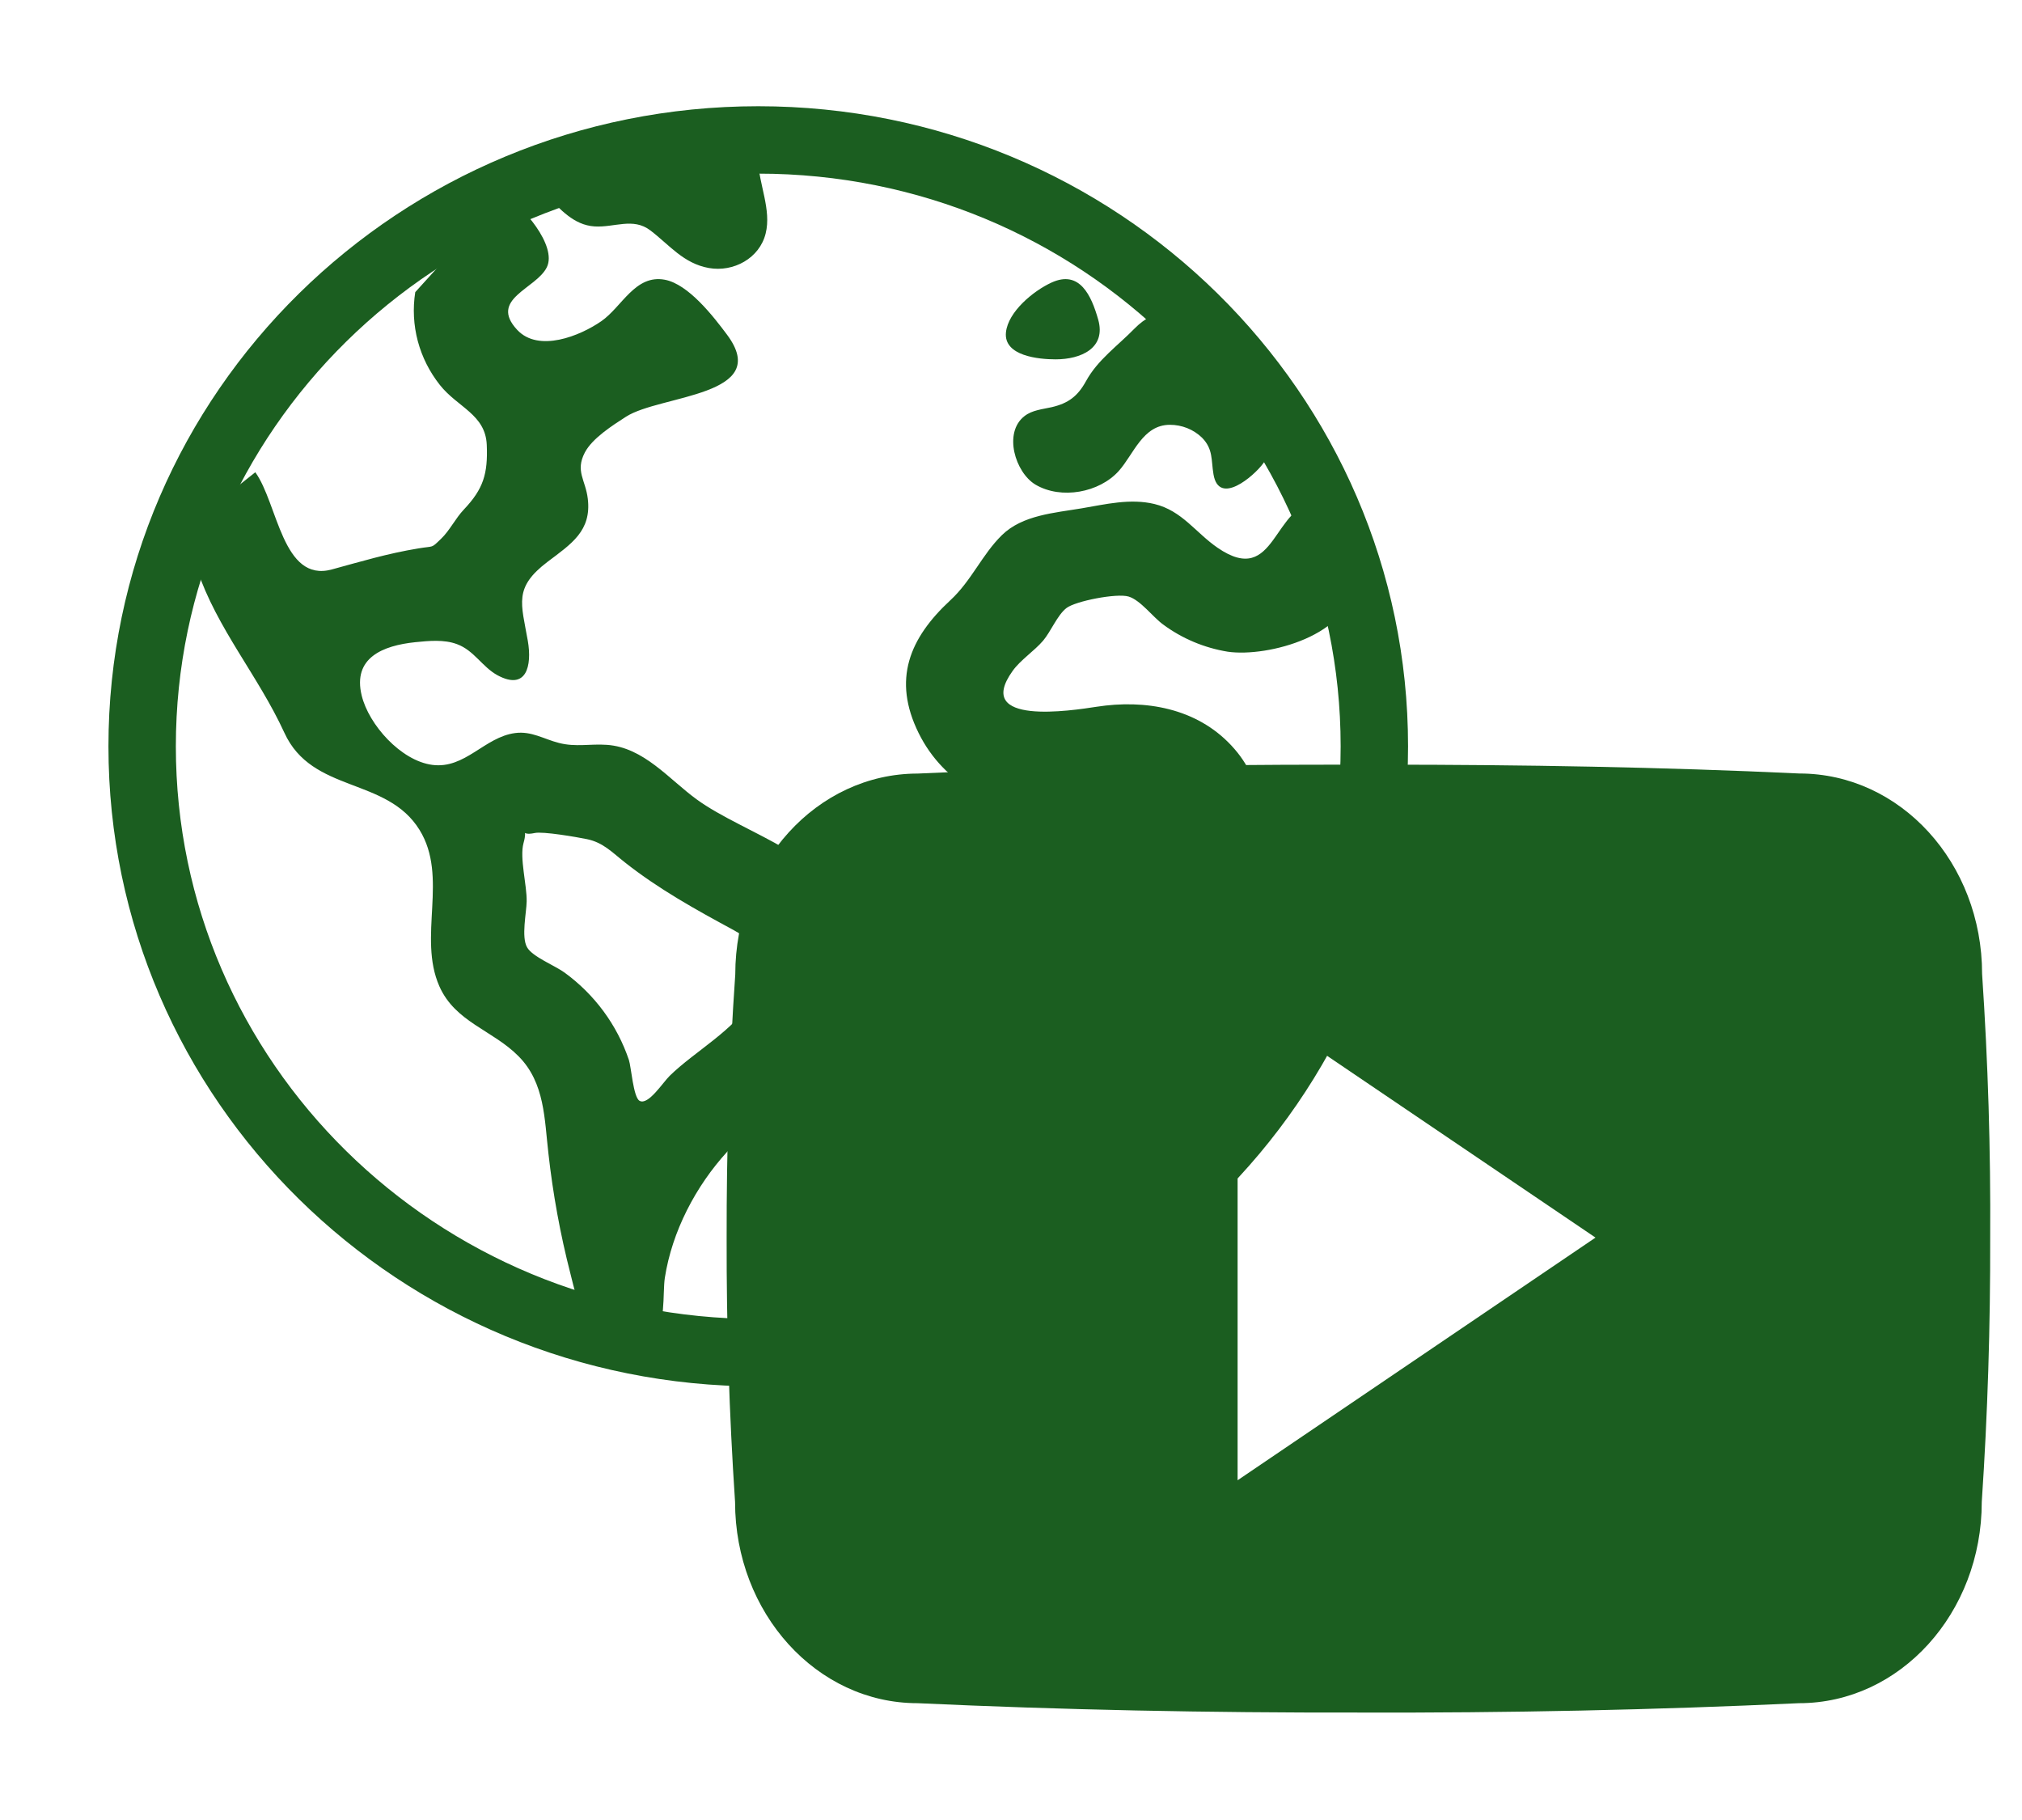
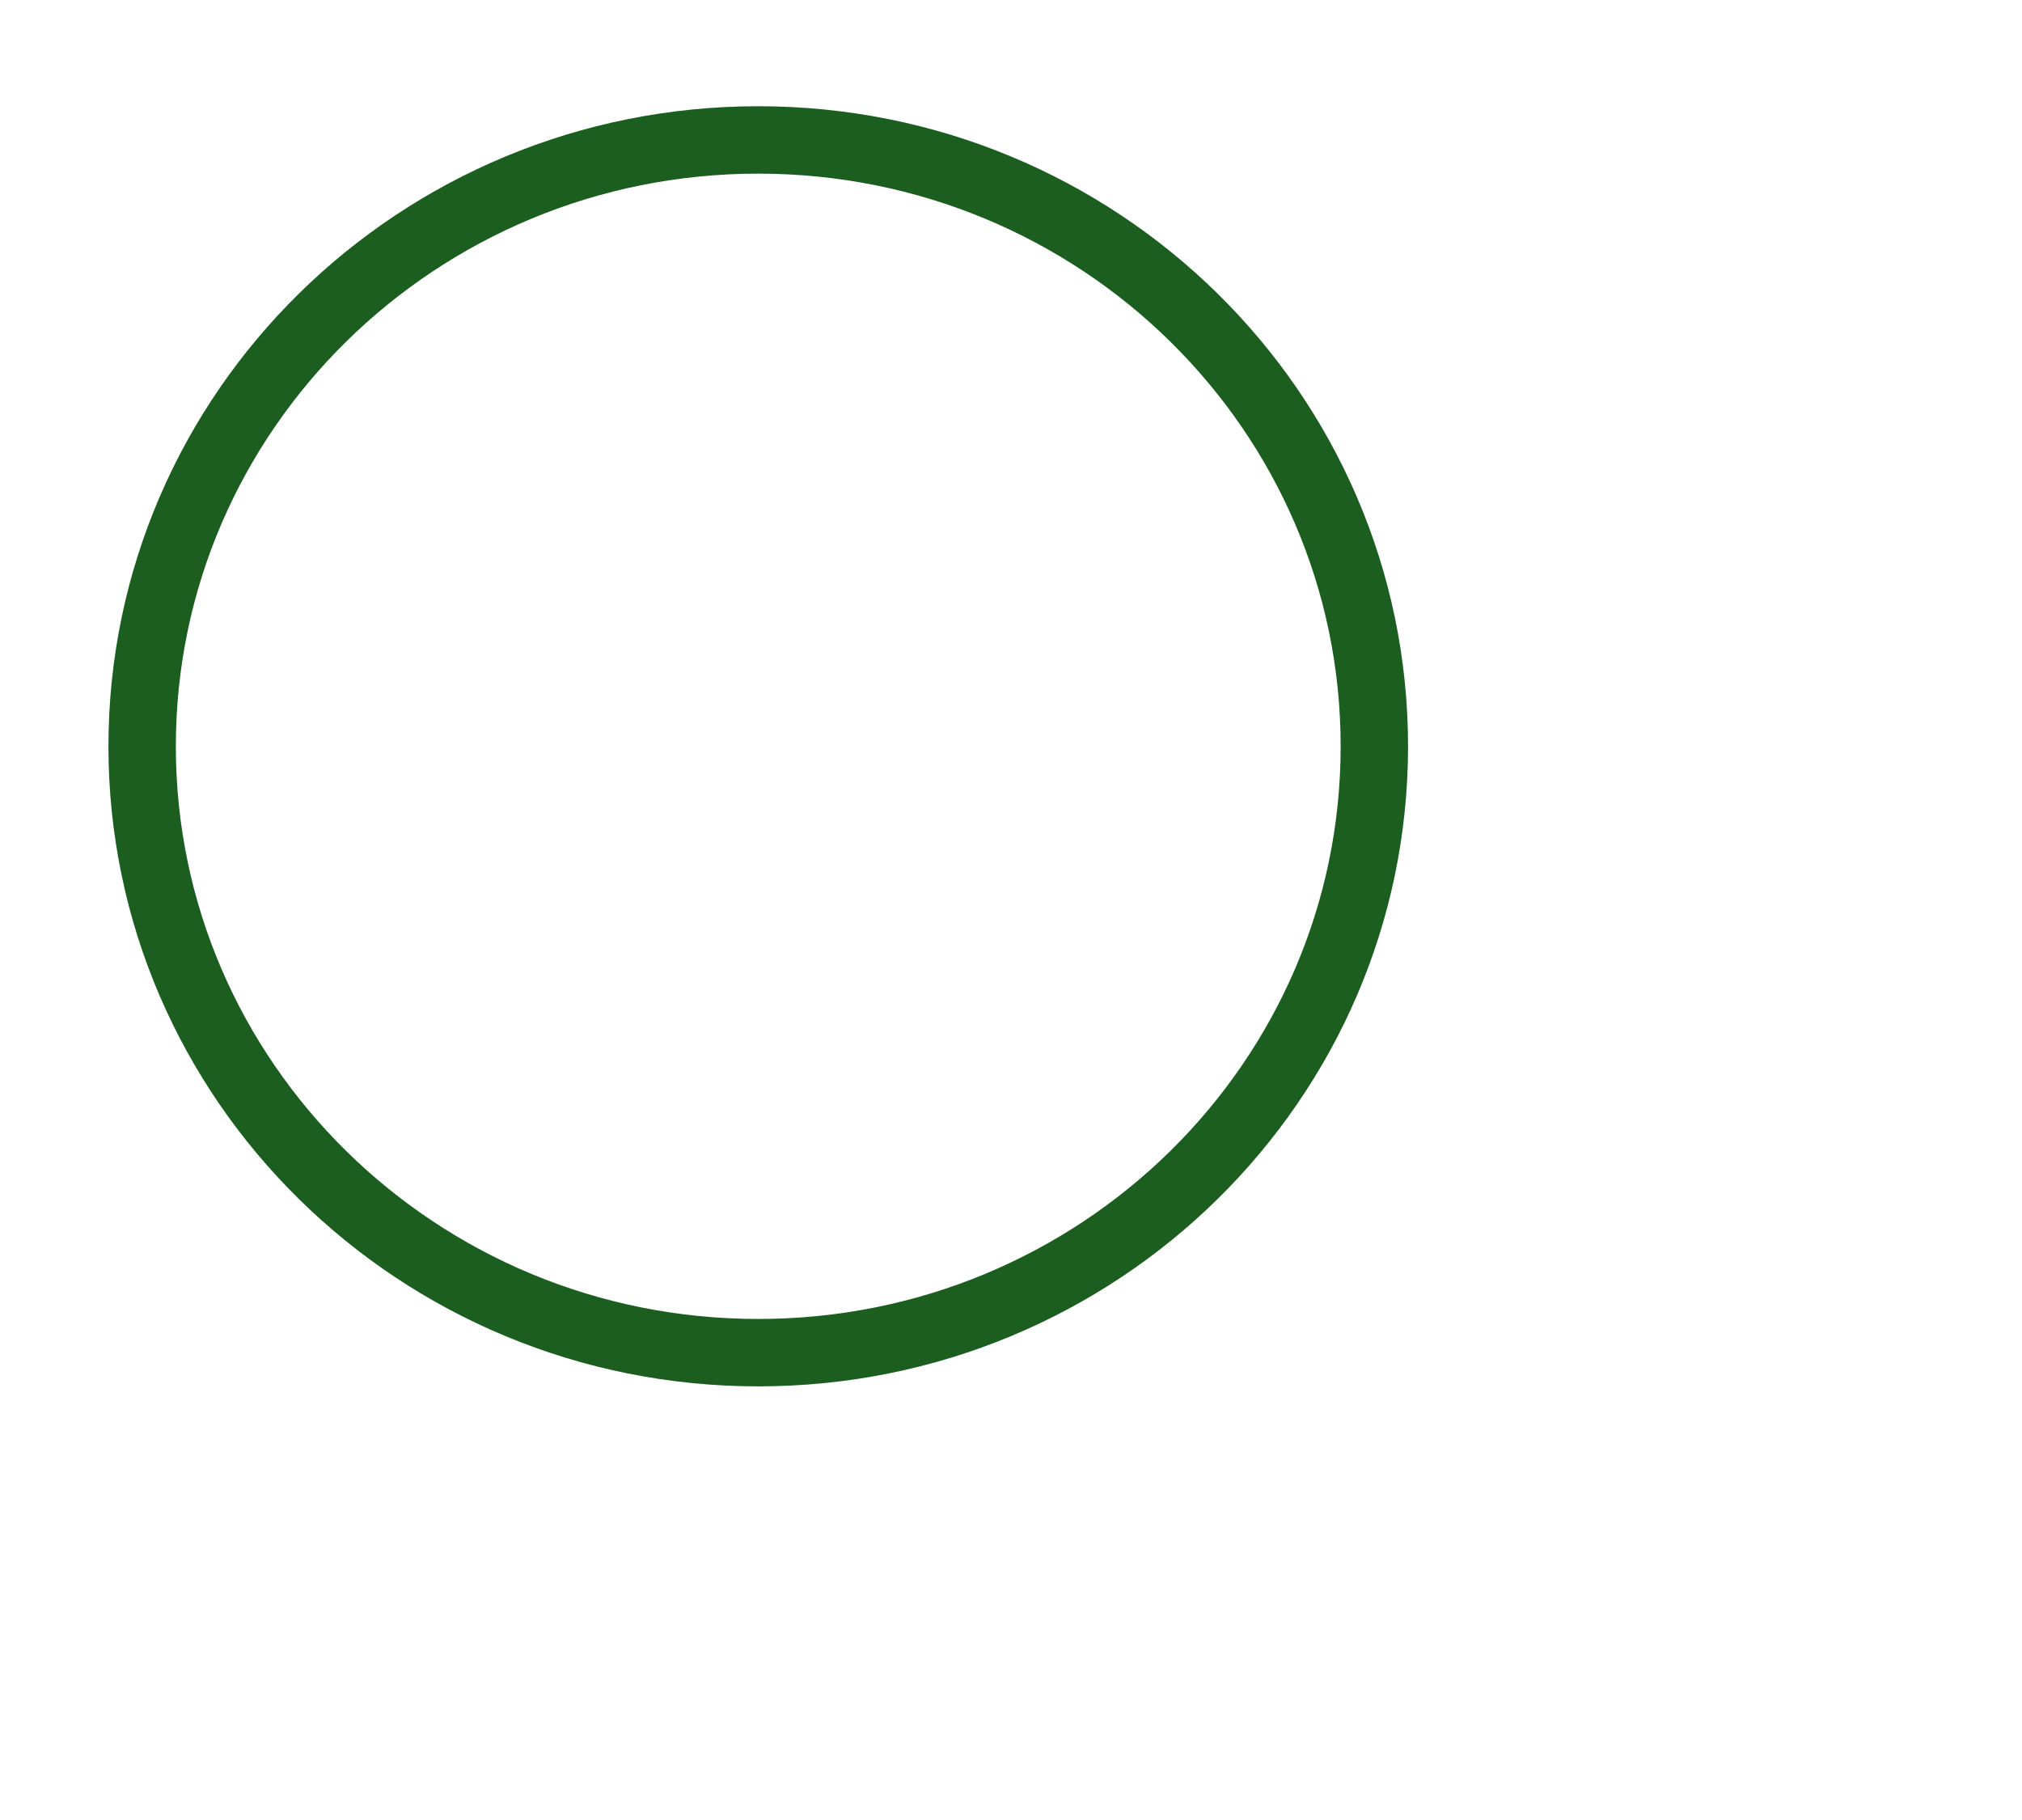
<svg xmlns="http://www.w3.org/2000/svg" width="30" height="27" viewBox="0 0 30 27" fill="none">
  <g clip-path="url(#clip0_221_307)">
    <path d="M20.391 11.072C20.391 6.104 16.298 2.076 11.25 2.076C6.202 2.076 2.109 6.104 2.109 11.072C2.109 16.04 6.202 20.067 11.25 20.067C16.298 20.067 20.391 16.04 20.391 11.072Z" stroke="#1B5E20" stroke-miterlimit="10" />
-     <path d="M19.581 7.445C18.875 7.449 18.944 8.73 18.065 8.126C17.739 7.902 17.538 7.576 17.128 7.477C16.77 7.391 16.403 7.481 16.049 7.541C15.647 7.609 15.17 7.64 14.865 7.939C14.57 8.228 14.414 8.615 14.1 8.905C13.493 9.467 13.237 10.081 13.63 10.876C14.008 11.64 14.799 12.055 15.652 12C16.49 11.945 17.36 11.467 17.336 12.665C17.327 13.089 17.417 13.383 17.55 13.777C17.672 14.141 17.664 14.493 17.692 14.868C17.744 15.568 17.875 16.354 18.228 16.973L18.887 16.058C18.969 15.944 19.139 15.785 19.179 15.652C19.251 15.415 19.11 15.009 19.093 14.744C19.077 14.479 19.085 14.21 19.044 13.945C18.986 13.573 18.762 13.225 18.732 12.858C18.675 12.174 18.802 11.629 18.267 11.057C17.75 10.505 16.992 10.373 16.269 10.485C15.904 10.541 14.436 10.772 15.025 9.952C15.141 9.79 15.345 9.658 15.476 9.505C15.59 9.371 15.688 9.125 15.822 9.021C15.956 8.917 16.569 8.797 16.745 8.85C16.921 8.903 17.104 9.153 17.256 9.264C17.538 9.473 17.867 9.611 18.215 9.668C18.815 9.755 20.07 9.412 20.061 8.654C20.059 8.291 19.716 7.785 19.581 7.445ZM12.632 13.679C12.398 12.709 11.058 12.384 10.335 11.858C9.92 11.555 9.551 11.088 9.005 11.05C8.754 11.032 8.543 11.086 8.294 11.022C8.066 10.964 7.886 10.843 7.643 10.875C7.188 10.934 6.901 11.412 6.413 11.347C5.949 11.286 5.471 10.752 5.366 10.317C5.23 9.758 5.68 9.577 6.161 9.527C6.362 9.507 6.587 9.484 6.78 9.556C7.034 9.649 7.154 9.894 7.382 10.018C7.81 10.248 7.896 9.88 7.831 9.506C7.733 8.947 7.618 8.718 8.126 8.333C8.477 8.068 8.778 7.876 8.721 7.399C8.688 7.119 8.532 6.992 8.677 6.713C8.788 6.501 9.091 6.309 9.288 6.182C9.797 5.855 11.47 5.88 10.786 4.964C10.586 4.696 10.215 4.216 9.864 4.15C9.424 4.068 9.229 4.551 8.923 4.764C8.606 4.984 7.99 5.234 7.673 4.893C7.247 4.435 7.956 4.285 8.113 3.965C8.27 3.646 7.749 3.042 7.471 2.889L6.161 4.334C6.123 4.576 6.136 4.824 6.199 5.061C6.262 5.297 6.374 5.519 6.527 5.712C6.788 6.042 7.203 6.148 7.222 6.599C7.24 7.031 7.171 7.253 6.884 7.557C6.76 7.686 6.672 7.871 6.545 7.992C6.39 8.141 6.448 8.095 6.206 8.136C5.75 8.211 5.363 8.328 4.923 8.448C4.19 8.647 4.122 7.468 3.788 7.006L2.689 7.879C2.678 8.022 2.87 8.286 2.922 8.442C3.222 9.331 3.828 10.019 4.219 10.87C4.631 11.772 5.736 11.522 6.224 12.311C6.658 13.012 6.195 13.899 6.519 14.632C6.755 15.165 7.31 15.281 7.694 15.67C8.085 16.064 8.077 16.602 8.137 17.113C8.204 17.715 8.313 18.311 8.464 18.898C8.517 19.101 8.566 19.369 8.707 19.537C8.804 19.652 9.135 19.751 9.001 19.789C9.189 19.819 9.522 19.991 9.678 19.865C9.884 19.699 9.829 19.188 9.864 18.957C9.971 18.269 10.321 17.597 10.793 17.082C11.259 16.574 11.898 16.23 12.292 15.655C12.676 15.094 12.791 14.336 12.632 13.679ZM11.165 14.818C10.901 15.281 10.314 15.591 9.937 15.959C9.834 16.059 9.616 16.405 9.488 16.33C9.396 16.276 9.365 15.827 9.331 15.725C9.156 15.206 8.823 14.754 8.377 14.429C8.239 14.327 7.898 14.194 7.82 14.053C7.732 13.9 7.811 13.54 7.814 13.374C7.819 13.132 7.707 12.729 7.767 12.509C7.838 12.255 7.702 12.408 7.933 12.358C8.055 12.331 8.558 12.418 8.709 12.449C8.95 12.499 9.083 12.646 9.273 12.795C9.772 13.189 10.322 13.494 10.881 13.796C11.314 14.032 11.442 14.331 11.165 14.818ZM8.106 2.901C8.314 3.102 8.51 3.339 8.821 3.359C9.115 3.378 9.392 3.222 9.649 3.418C9.934 3.635 10.139 3.908 10.517 3.976C10.883 4.041 11.27 3.831 11.36 3.463C11.448 3.112 11.259 2.731 11.247 2.379C11.247 2.33 11.274 2.113 11.24 2.076C11.214 2.048 11.002 2.079 10.969 2.08C10.731 2.087 10.493 2.103 10.256 2.129C9.392 2.221 8.546 2.434 7.744 2.762C7.85 2.835 7.984 2.864 8.106 2.901ZM15.662 5.331C16.035 5.331 16.414 5.167 16.294 4.742C16.193 4.386 16.02 4 15.601 4.192C15.334 4.314 14.956 4.624 14.925 4.932C14.89 5.282 15.413 5.331 15.662 5.331ZM15.364 7.19C15.745 7.414 16.31 7.308 16.598 6.988C16.822 6.737 16.955 6.302 17.358 6.302C17.536 6.302 17.707 6.37 17.834 6.493C18.001 6.663 17.968 6.822 18.004 7.035C18.083 7.513 18.604 7.062 18.74 6.877C18.828 6.757 18.947 6.578 18.907 6.421C18.87 6.274 18.696 6.118 18.618 5.983C18.392 5.594 18.207 5.141 17.868 4.827C17.543 4.524 17.142 4.559 16.833 4.874C16.58 5.133 16.286 5.338 16.113 5.654C15.991 5.876 15.853 5.982 15.606 6.04C15.47 6.071 15.314 6.083 15.2 6.173C14.882 6.419 15.063 7.011 15.364 7.19Z" fill="#1B5E20" />
    <g clip-path="url(#clip1_221_307)">
      <path d="M29.408 14.449C29.408 12.801 28.196 11.475 26.698 11.475C24.669 11.38 22.6 11.344 20.486 11.344H19.827C17.717 11.344 15.645 11.38 13.616 11.476C12.122 11.476 10.909 12.809 10.909 14.457C10.818 15.76 10.779 17.064 10.781 18.367C10.778 19.671 10.819 20.976 10.906 22.282C10.906 23.93 12.118 25.267 13.612 25.267C15.743 25.366 17.93 25.41 20.153 25.406C22.379 25.413 24.559 25.367 26.693 25.267C28.191 25.267 29.403 23.93 29.403 22.282C29.491 20.975 29.531 19.671 29.528 18.364C29.536 17.06 29.496 15.755 29.408 14.449ZM18.362 21.96V14.764L23.672 18.36L18.362 21.96Z" fill="#1B5E20" />
    </g>
  </g>
  <defs>
    <clipPath id="clip0_221_307">
      <rect width="30" height="27" fill="white" />
    </clipPath>
    <clipPath id="clip1_221_307">
-       <rect width="18.75" height="18.75" fill="white" transform="translate(10.781 9)" />
-     </clipPath>
+       </clipPath>
  </defs>
</svg>